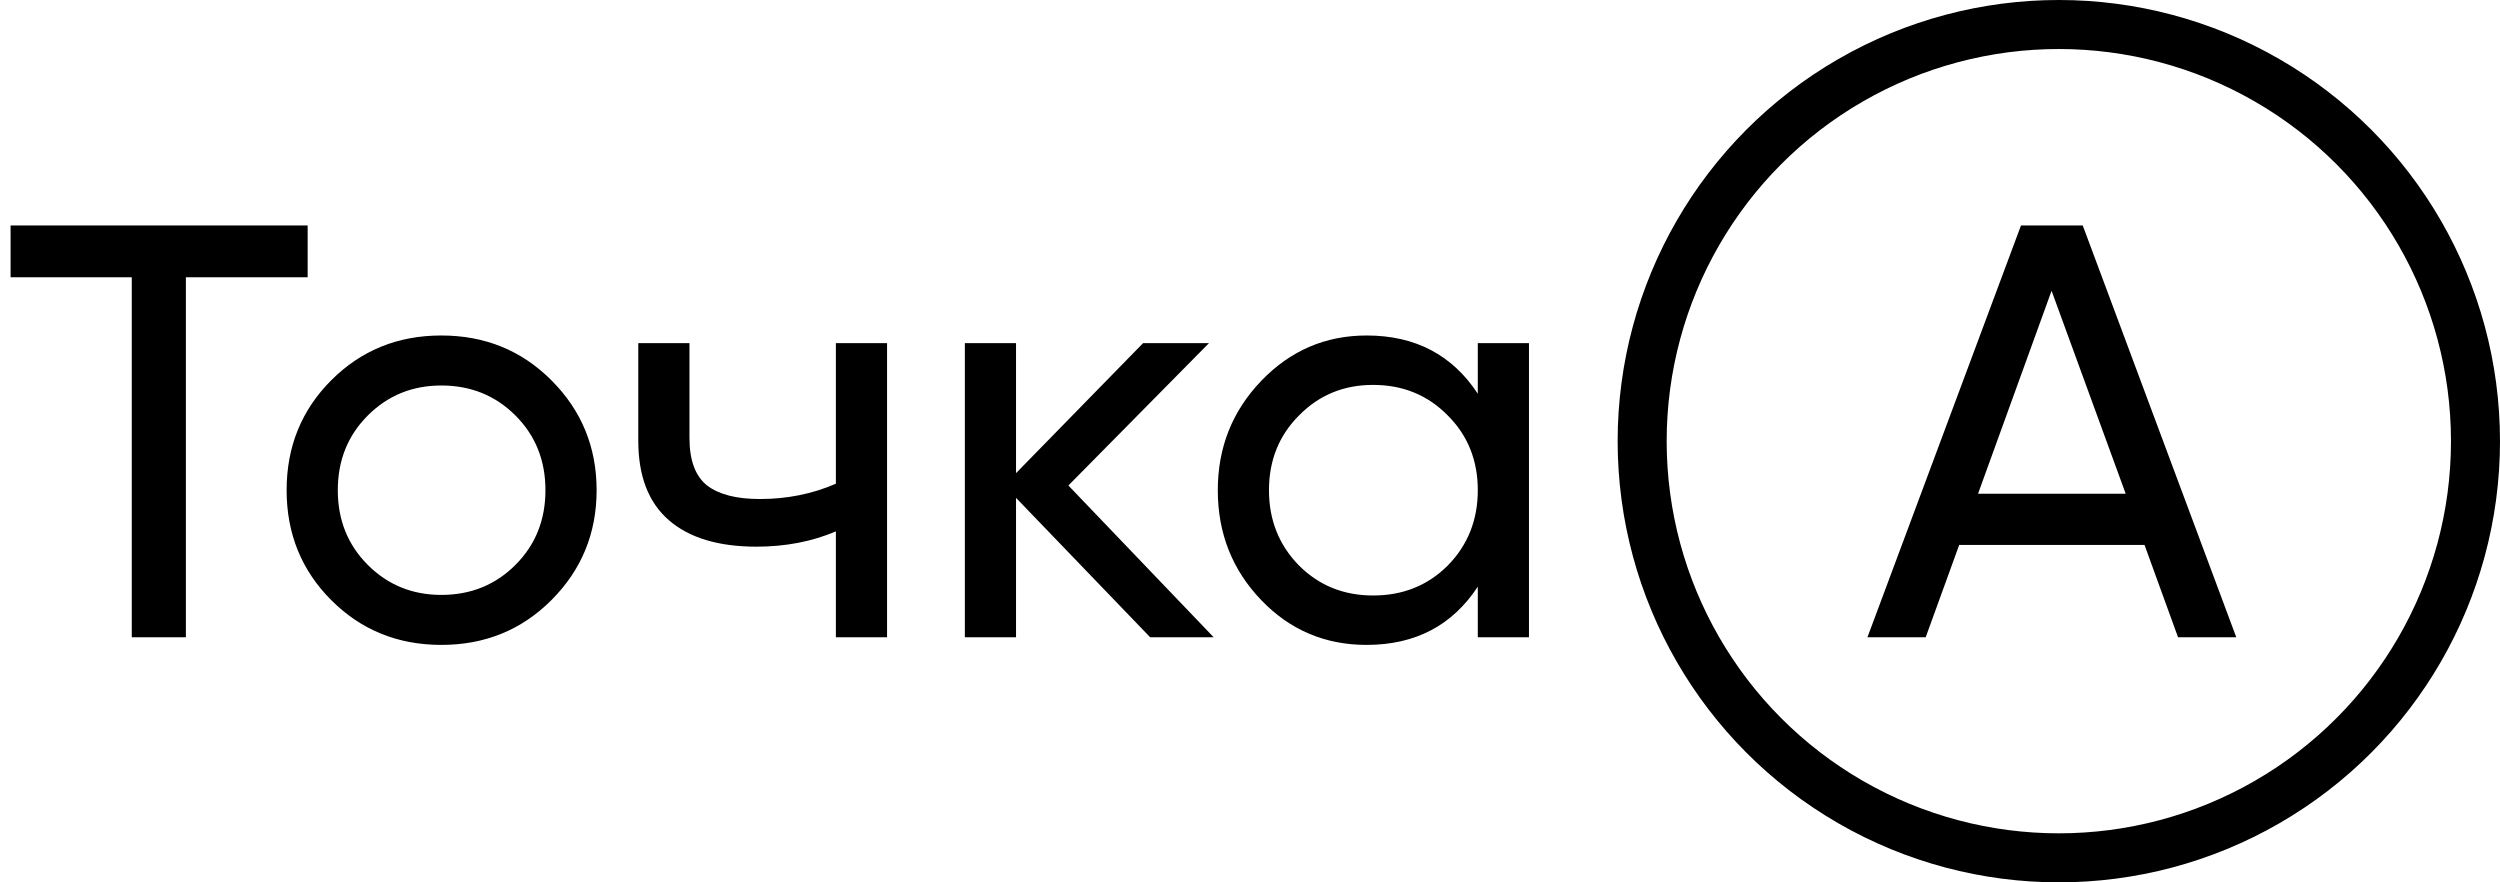
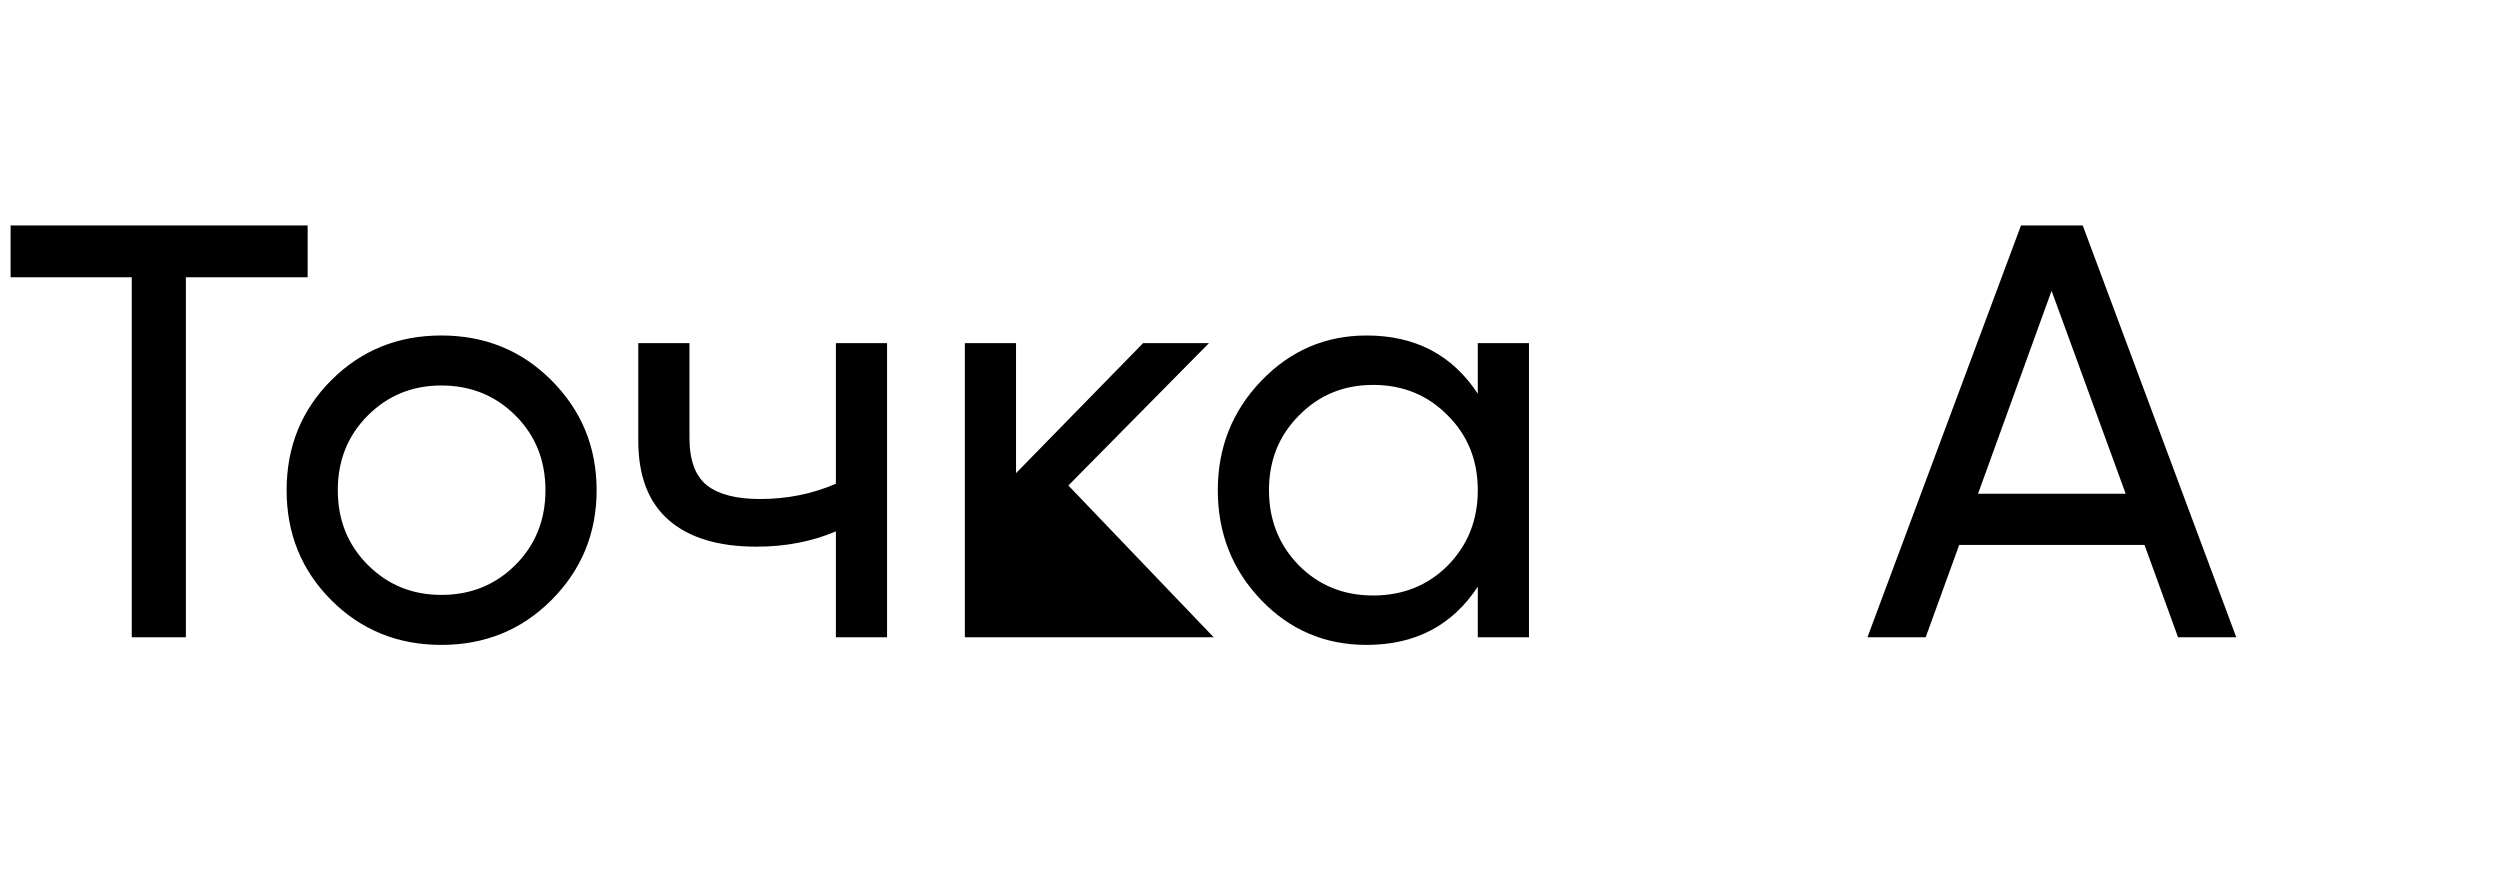
<svg xmlns="http://www.w3.org/2000/svg" width="51" height="18" viewBox="0 0 51 18" fill="none">
-   <path d="M6.276 4.6V5.656H3.792V13H2.688V5.656H0.216V4.6H6.276ZM11.247 12.244C10.639 12.852 9.891 13.156 9.003 13.156C8.115 13.156 7.367 12.852 6.759 12.244C6.151 11.636 5.847 10.888 5.847 10C5.847 9.112 6.151 8.364 6.759 7.756C7.367 7.148 8.115 6.844 9.003 6.844C9.891 6.844 10.639 7.148 11.247 7.756C11.863 8.372 12.171 9.12 12.171 10C12.171 10.88 11.863 11.628 11.247 12.244ZM9.003 12.136C9.603 12.136 10.107 11.932 10.515 11.524C10.923 11.116 11.127 10.608 11.127 10C11.127 9.392 10.923 8.884 10.515 8.476C10.107 8.068 9.603 7.864 9.003 7.864C8.411 7.864 7.911 8.068 7.503 8.476C7.095 8.884 6.891 9.392 6.891 10C6.891 10.608 7.095 11.116 7.503 11.524C7.911 11.932 8.411 12.136 9.003 12.136ZM17.052 7H18.096V13H17.052V10.84C16.564 11.048 16.024 11.152 15.432 11.152C14.656 11.152 14.06 10.972 13.645 10.612C13.229 10.252 13.021 9.712 13.021 8.992V7H14.065V8.932C14.065 9.388 14.184 9.712 14.425 9.904C14.665 10.088 15.024 10.18 15.505 10.18C16.056 10.18 16.573 10.076 17.052 9.868V7ZM24.759 13H23.463L20.727 10.156V13H19.683V7H20.727V9.652L23.319 7H24.663L21.795 9.904L24.759 13ZM30.147 7H31.191V13H30.147V11.968C29.627 12.76 28.871 13.156 27.879 13.156C27.031 13.156 26.315 12.852 25.731 12.244C25.139 11.628 24.843 10.88 24.843 10C24.843 9.128 25.139 8.384 25.731 7.768C26.323 7.152 27.039 6.844 27.879 6.844C28.871 6.844 29.627 7.24 30.147 8.032V7ZM28.011 12.148C28.619 12.148 29.127 11.944 29.535 11.536C29.943 11.12 30.147 10.608 30.147 10C30.147 9.392 29.943 8.884 29.535 8.476C29.127 8.06 28.619 7.852 28.011 7.852C27.411 7.852 26.907 8.06 26.499 8.476C26.091 8.884 25.887 9.392 25.887 10C25.887 10.608 26.091 11.12 26.499 11.536C26.907 11.944 27.411 12.148 28.011 12.148Z" fill="black" />
+   <path d="M6.276 4.6V5.656H3.792V13H2.688V5.656H0.216V4.6H6.276ZM11.247 12.244C10.639 12.852 9.891 13.156 9.003 13.156C8.115 13.156 7.367 12.852 6.759 12.244C6.151 11.636 5.847 10.888 5.847 10C5.847 9.112 6.151 8.364 6.759 7.756C7.367 7.148 8.115 6.844 9.003 6.844C9.891 6.844 10.639 7.148 11.247 7.756C11.863 8.372 12.171 9.12 12.171 10C12.171 10.88 11.863 11.628 11.247 12.244ZM9.003 12.136C9.603 12.136 10.107 11.932 10.515 11.524C10.923 11.116 11.127 10.608 11.127 10C11.127 9.392 10.923 8.884 10.515 8.476C10.107 8.068 9.603 7.864 9.003 7.864C8.411 7.864 7.911 8.068 7.503 8.476C7.095 8.884 6.891 9.392 6.891 10C6.891 10.608 7.095 11.116 7.503 11.524C7.911 11.932 8.411 12.136 9.003 12.136ZM17.052 7H18.096V13H17.052V10.84C16.564 11.048 16.024 11.152 15.432 11.152C14.656 11.152 14.06 10.972 13.645 10.612C13.229 10.252 13.021 9.712 13.021 8.992V7H14.065V8.932C14.065 9.388 14.184 9.712 14.425 9.904C14.665 10.088 15.024 10.18 15.505 10.18C16.056 10.18 16.573 10.076 17.052 9.868V7ZM24.759 13H23.463V13H19.683V7H20.727V9.652L23.319 7H24.663L21.795 9.904L24.759 13ZM30.147 7H31.191V13H30.147V11.968C29.627 12.76 28.871 13.156 27.879 13.156C27.031 13.156 26.315 12.852 25.731 12.244C25.139 11.628 24.843 10.88 24.843 10C24.843 9.128 25.139 8.384 25.731 7.768C26.323 7.152 27.039 6.844 27.879 6.844C28.871 6.844 29.627 7.24 30.147 8.032V7ZM28.011 12.148C28.619 12.148 29.127 11.944 29.535 11.536C29.943 11.12 30.147 10.608 30.147 10C30.147 9.392 29.943 8.884 29.535 8.476C29.127 8.06 28.619 7.852 28.011 7.852C27.411 7.852 26.907 8.06 26.499 8.476C26.091 8.884 25.887 9.392 25.887 10C25.887 10.608 26.091 11.12 26.499 11.536C26.907 11.944 27.411 12.148 28.011 12.148Z" fill="black" />
  <path d="M44.432 13L43.748 11.116H39.968L39.284 13H38.096L41.228 4.6H42.488L45.62 13H44.432ZM40.352 10.072H43.364L41.852 5.932L40.352 10.072Z" fill="black" />
-   <circle cx="42" cy="9" r="8.5" stroke="black" />
</svg>